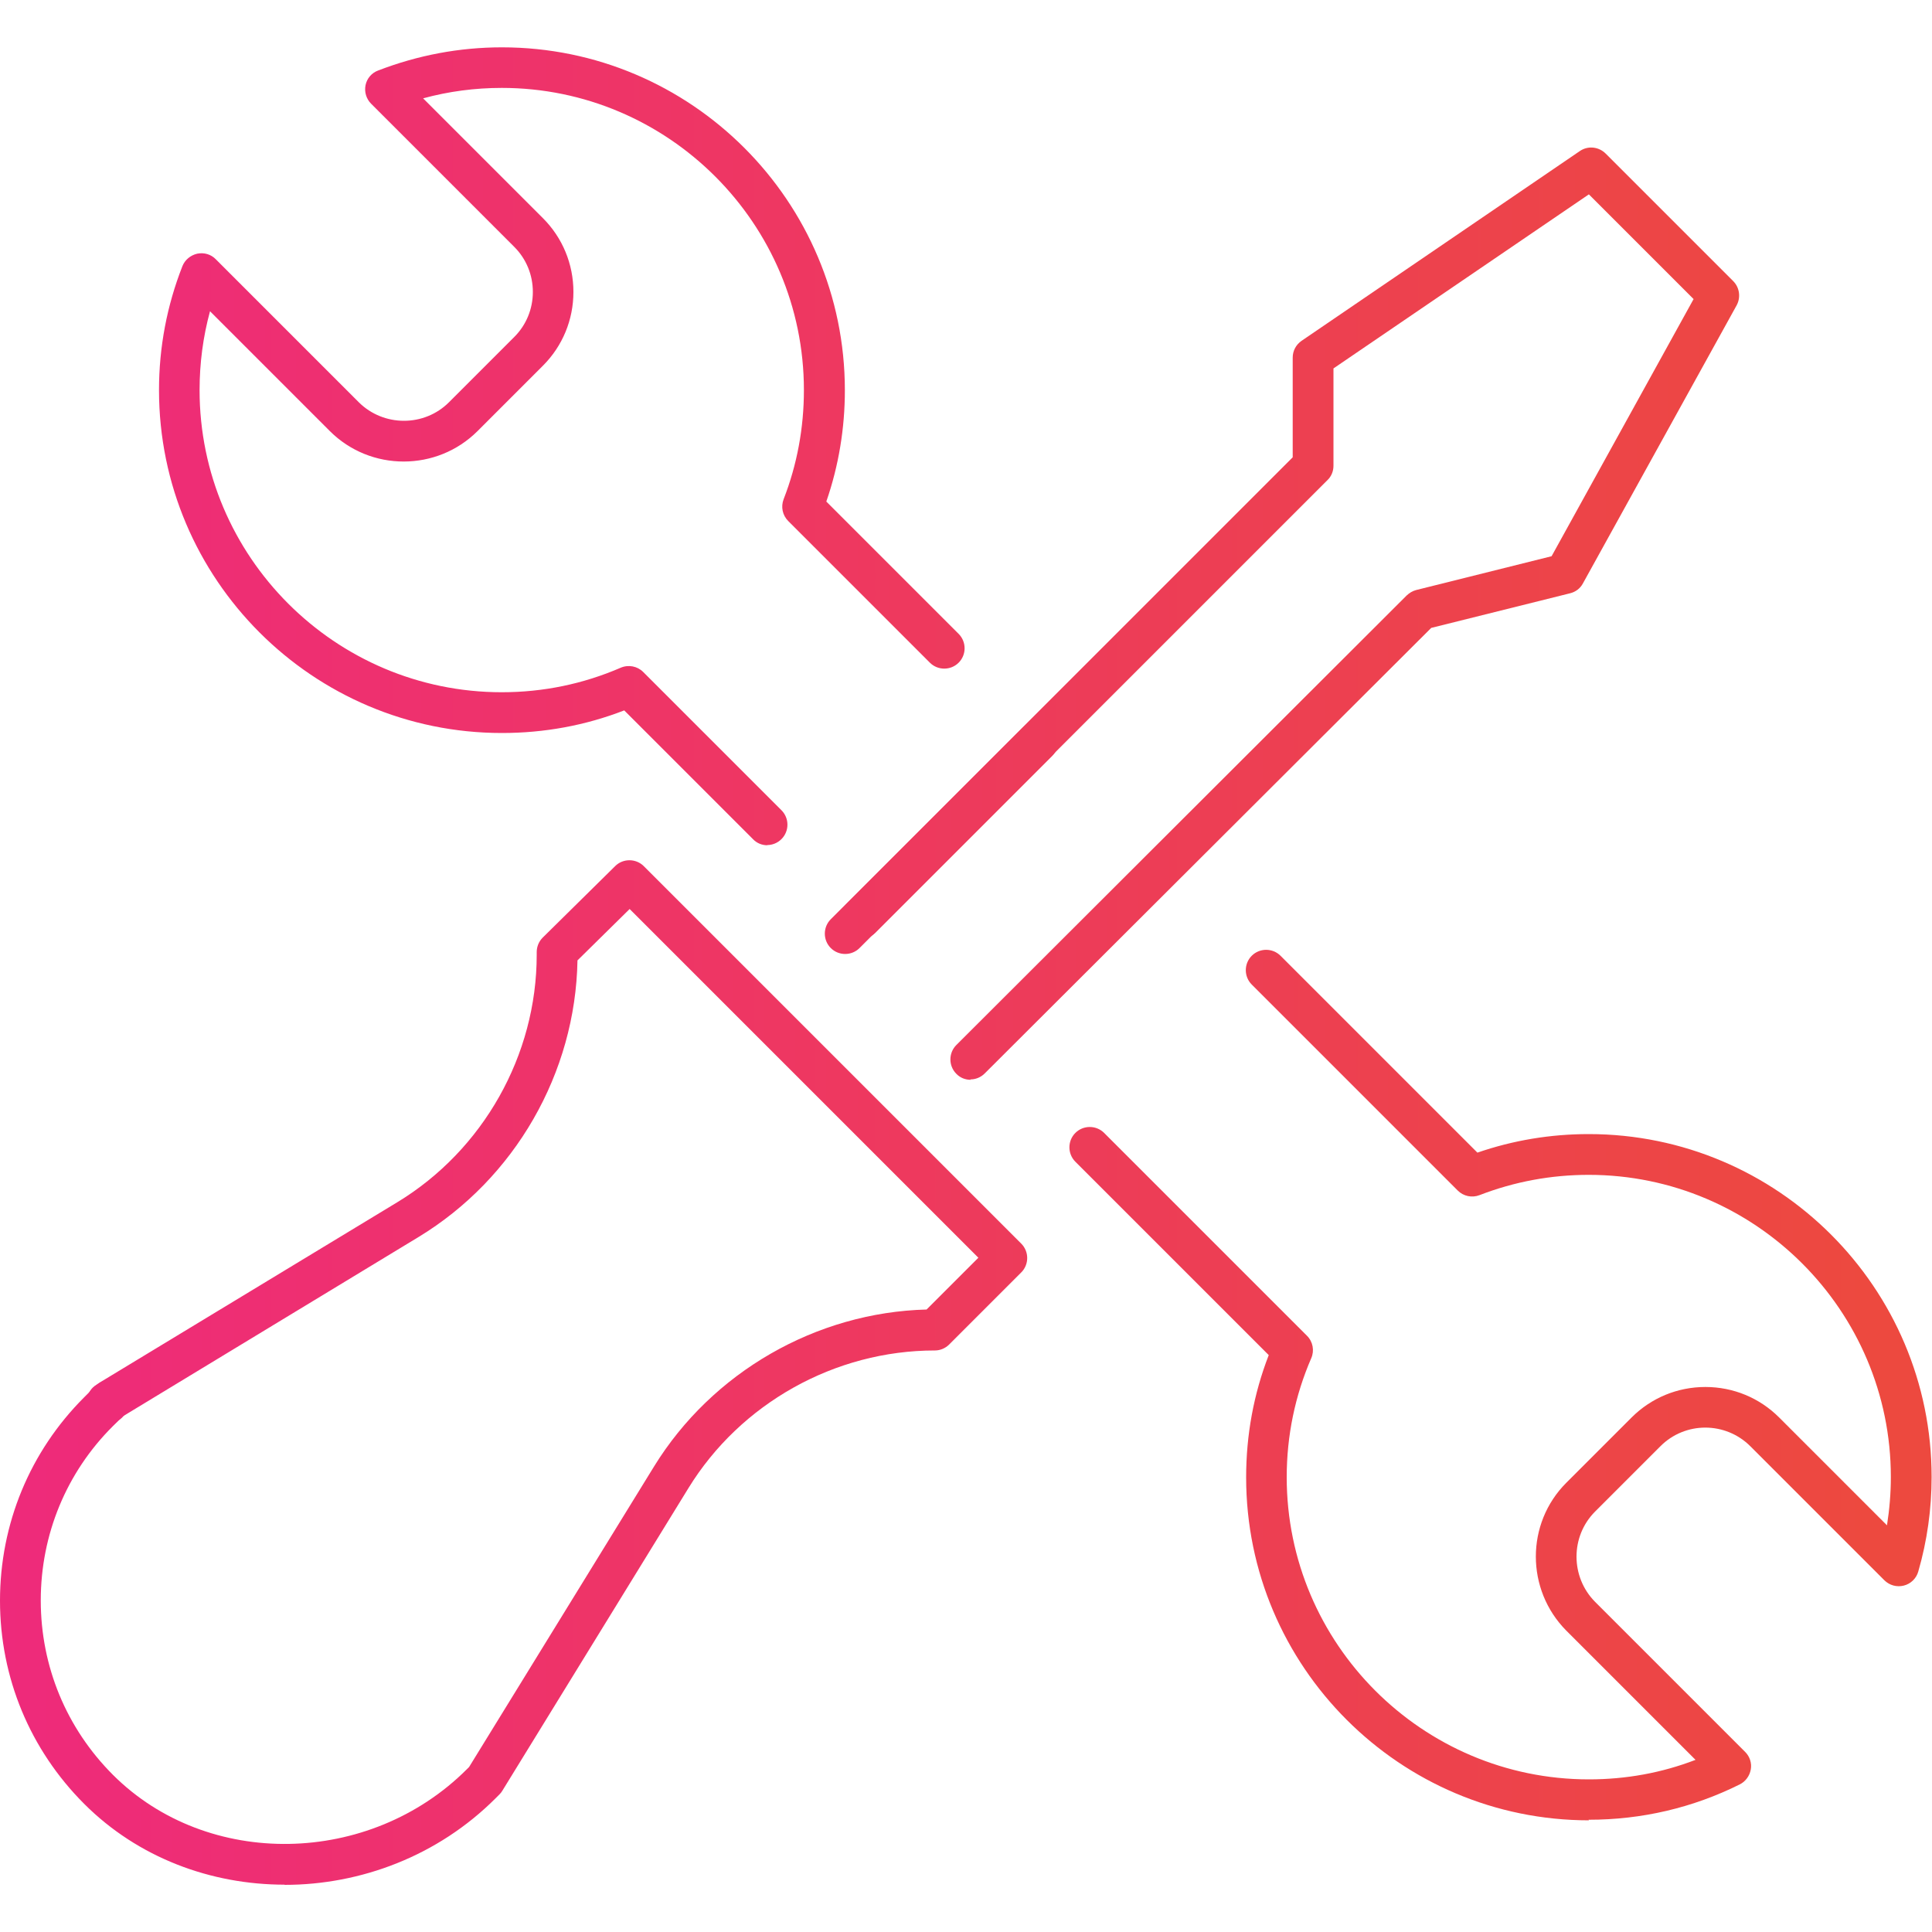
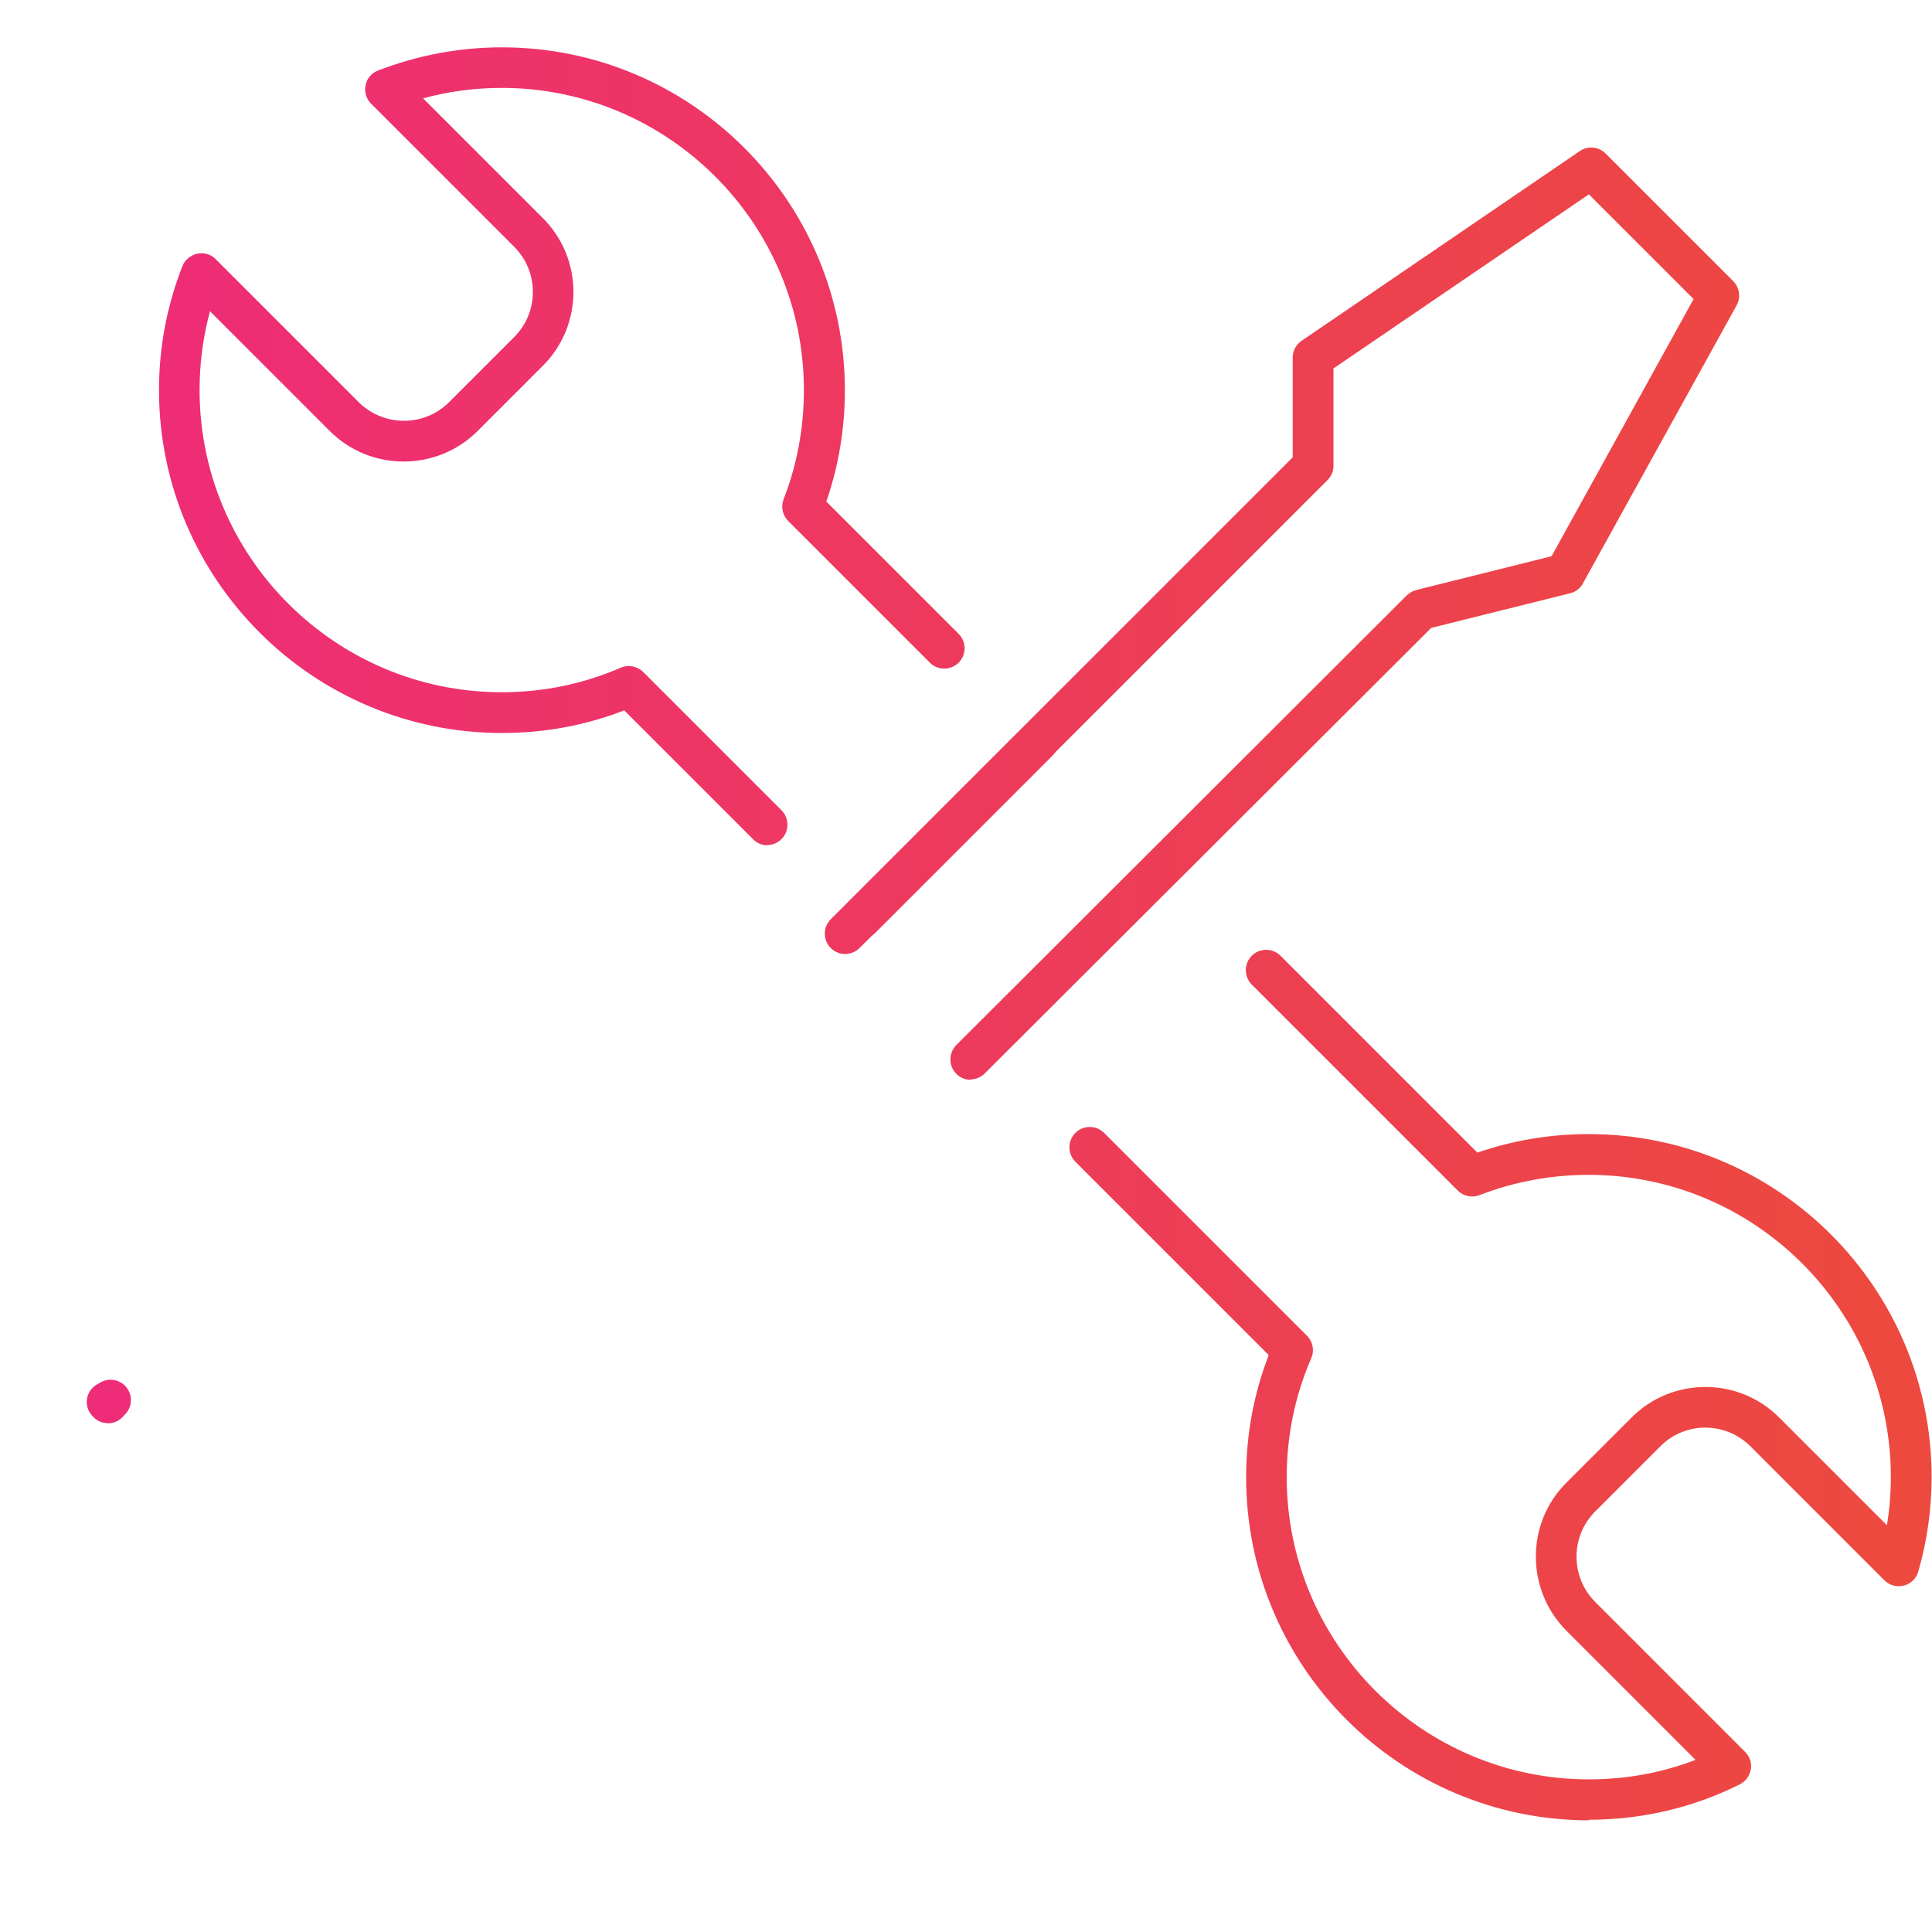
<svg xmlns="http://www.w3.org/2000/svg" xmlns:xlink="http://www.w3.org/1999/xlink" id="Layer_1" viewBox="0 0 100 100">
  <defs>
    <linearGradient id="linear-gradient" x1="0" y1="23.1" x2="96.84" y2="23.1" gradientUnits="userSpaceOnUse">
      <stop offset="0" stop-color="#ee2a7b" />
      <stop offset="1" stop-color="#ed493f" />
    </linearGradient>
    <linearGradient id="linear-gradient-2" y1="71.71" x2="96.84" y2="71.71" xlink:href="#linear-gradient" />
    <linearGradient id="linear-gradient-3" y1="31.78" x2="96.84" y2="31.78" xlink:href="#linear-gradient" />
    <linearGradient id="linear-gradient-4" x1="0" y1="71.04" x2="96.83" y2="71.04" xlink:href="#linear-gradient" />
    <linearGradient id="linear-gradient-5" y1="72.54" x2="96.84" y2="72.54" xlink:href="#linear-gradient" />
    <linearGradient id="linear-gradient-6" y1="42.96" x2="96.84" y2="42.96" xlink:href="#linear-gradient" />
  </defs>
  <path d="M39.72,43.75c-.27,0-.54-.1-.74-.31l-6.67-6.67c-2.01.78-4.14,1.17-6.33,1.17-9.79,0-17.75-7.96-17.75-17.75,0-2.22.41-4.37,1.21-6.41.13-.33.42-.57.77-.65.35-.07.71.03.96.29l7.4,7.4c1.29,1.28,3.39,1.28,4.67,0l3.38-3.38c.62-.62.96-1.45.96-2.33s-.34-1.71-.96-2.33l-7.41-7.41c-.25-.25-.36-.61-.29-.96s.32-.64.65-.76c2.05-.79,4.2-1.2,6.41-1.2,9.79,0,17.75,7.96,17.75,17.75,0,1.97-.32,3.91-.96,5.76l6.85,6.85c.41.41.41,1.08,0,1.49-.41.41-1.08.41-1.49,0l-7.33-7.33c-.3-.3-.39-.74-.24-1.13.7-1.8,1.05-3.7,1.05-5.65,0-8.62-7.02-15.64-15.64-15.64-1.39,0-2.75.18-4.07.54l6.2,6.2c1.02,1.02,1.58,2.38,1.58,3.82s-.56,2.8-1.58,3.82l-3.38,3.38c-2.1,2.1-5.54,2.11-7.65,0l-6.2-6.2c-.36,1.32-.54,2.69-.54,4.08,0,8.62,7.02,15.64,15.64,15.64,2.15,0,4.22-.43,6.16-1.27.4-.17.86-.08,1.16.22l7.16,7.16c.41.41.41,1.08,0,1.49-.21.21-.48.31-.74.31Z" style="fill:url(#linear-gradient);" />
  <path d="M82.25,94.22c-9.79,0-17.75-7.96-17.75-17.75,0-2.2.39-4.32,1.17-6.33l-10.01-10.01c-.41-.41-.41-1.08,0-1.49.41-.41,1.08-.41,1.49,0l10.5,10.5c.31.31.39.77.22,1.16-.84,1.94-1.27,4.01-1.27,6.16,0,8.62,7.02,15.64,15.64,15.64,1.93,0,3.78-.34,5.52-1.01l-6.69-6.69c-2.1-2.12-2.1-5.55,0-7.65l3.38-3.38c1.02-1.02,2.38-1.58,3.82-1.58s2.8.56,3.82,1.58l5.58,5.58c.13-.83.2-1.66.2-2.5,0-8.62-7.02-15.64-15.64-15.64-1.94,0-3.84.35-5.65,1.05-.39.15-.83.06-1.13-.24l-10.66-10.66c-.41-.41-.41-1.08,0-1.49.41-.41,1.08-.41,1.49,0l10.19,10.19c1.85-.64,3.79-.96,5.76-.96,9.79,0,17.75,7.96,17.75,17.75,0,1.65-.23,3.3-.69,4.89-.1.36-.39.64-.75.73-.36.09-.74-.01-1.01-.28l-6.93-6.93c-1.29-1.29-3.38-1.29-4.66,0l-3.38,3.38c-1.28,1.28-1.28,3.38,0,4.67l7.77,7.77c.24.24.35.58.29.91s-.27.62-.57.77c-2.43,1.21-5.06,1.83-7.83,1.83Z" style="fill:url(#linear-gradient-2);" />
  <path d="M50.24,55.89c-.27,0-.54-.1-.74-.31-.41-.41-.41-1.08,0-1.49l23.31-23.27c.14-.13.3-.23.49-.28l7.01-1.75,7.35-13.31-5.42-5.42-13.22,9.01v5.04c0,.28-.11.55-.31.74l-24.22,24.22c-.41.41-1.08.41-1.49,0-.41-.41-.41-1.08,0-1.49l23.91-23.91v-5.16c0-.35.17-.67.46-.87l14.4-9.82c.42-.29.98-.23,1.34.13l6.6,6.6c.33.33.4.84.18,1.25l-7.96,14.4c-.14.26-.38.44-.67.51l-7.18,1.79-23.11,23.06c-.21.21-.48.31-.74.31Z" style="fill:url(#linear-gradient-3);" />
-   <path d="M14.73,97.55c-3.81,0-7.58-1.39-10.37-4.18-2.81-2.81-4.36-6.54-4.36-10.52s1.55-7.72,4.35-10.52l.59-.59c.07-.07.14-.13.22-.18l15.4-9.33c4.45-2.7,7.22-7.61,7.22-12.81v-.14c0-.28.11-.55.31-.75l3.75-3.7c.41-.41,1.08-.4,1.48,0l19.54,19.54c.41.41.41,1.08,0,1.49l-3.73,3.73c-.2.2-.47.31-.74.31-5.17,0-10.06,2.73-12.76,7.13l-9.63,15.66c-.04.07-.09.13-.15.19l-.2.2c-2.98,2.98-6.97,4.48-10.92,4.48ZM6.38,73.29l-.03.03s-.02.02-.03.03l-.48.47c-2.4,2.39-3.73,5.6-3.73,9.02s1.33,6.62,3.74,9.03c4.89,4.88,13.28,4.74,18.32-.3l.11-.11,9.57-15.55c3.01-4.89,8.39-7.98,14.11-8.13l2.68-2.68-18.05-18.05-2.7,2.66c-.1,5.83-3.24,11.29-8.23,14.32l-15.27,9.26Z" style="fill:url(#linear-gradient-4);" />
  <path d="M5.58,73.66c-.27,0-.54-.1-.74-.31l-.04-.04c-.23-.23-.34-.55-.3-.87.04-.32.22-.61.5-.77l.17-.1c.5-.3,1.15-.15,1.45.35.27.44.18,1-.2,1.34-.03.03-.06.07-.09.1-.21.21-.48.31-.74.31Z" style="fill:url(#linear-gradient-5);" />
  <path d="M44.56,48.59c-.27,0-.54-.1-.74-.31-.41-.41-.41-1.08,0-1.49l9.15-9.15c.41-.41,1.08-.41,1.49,0,.41.41.41,1.08,0,1.49l-9.15,9.15c-.21.21-.48.31-.74.31Z" style="fill:url(#linear-gradient-6);" />
</svg>